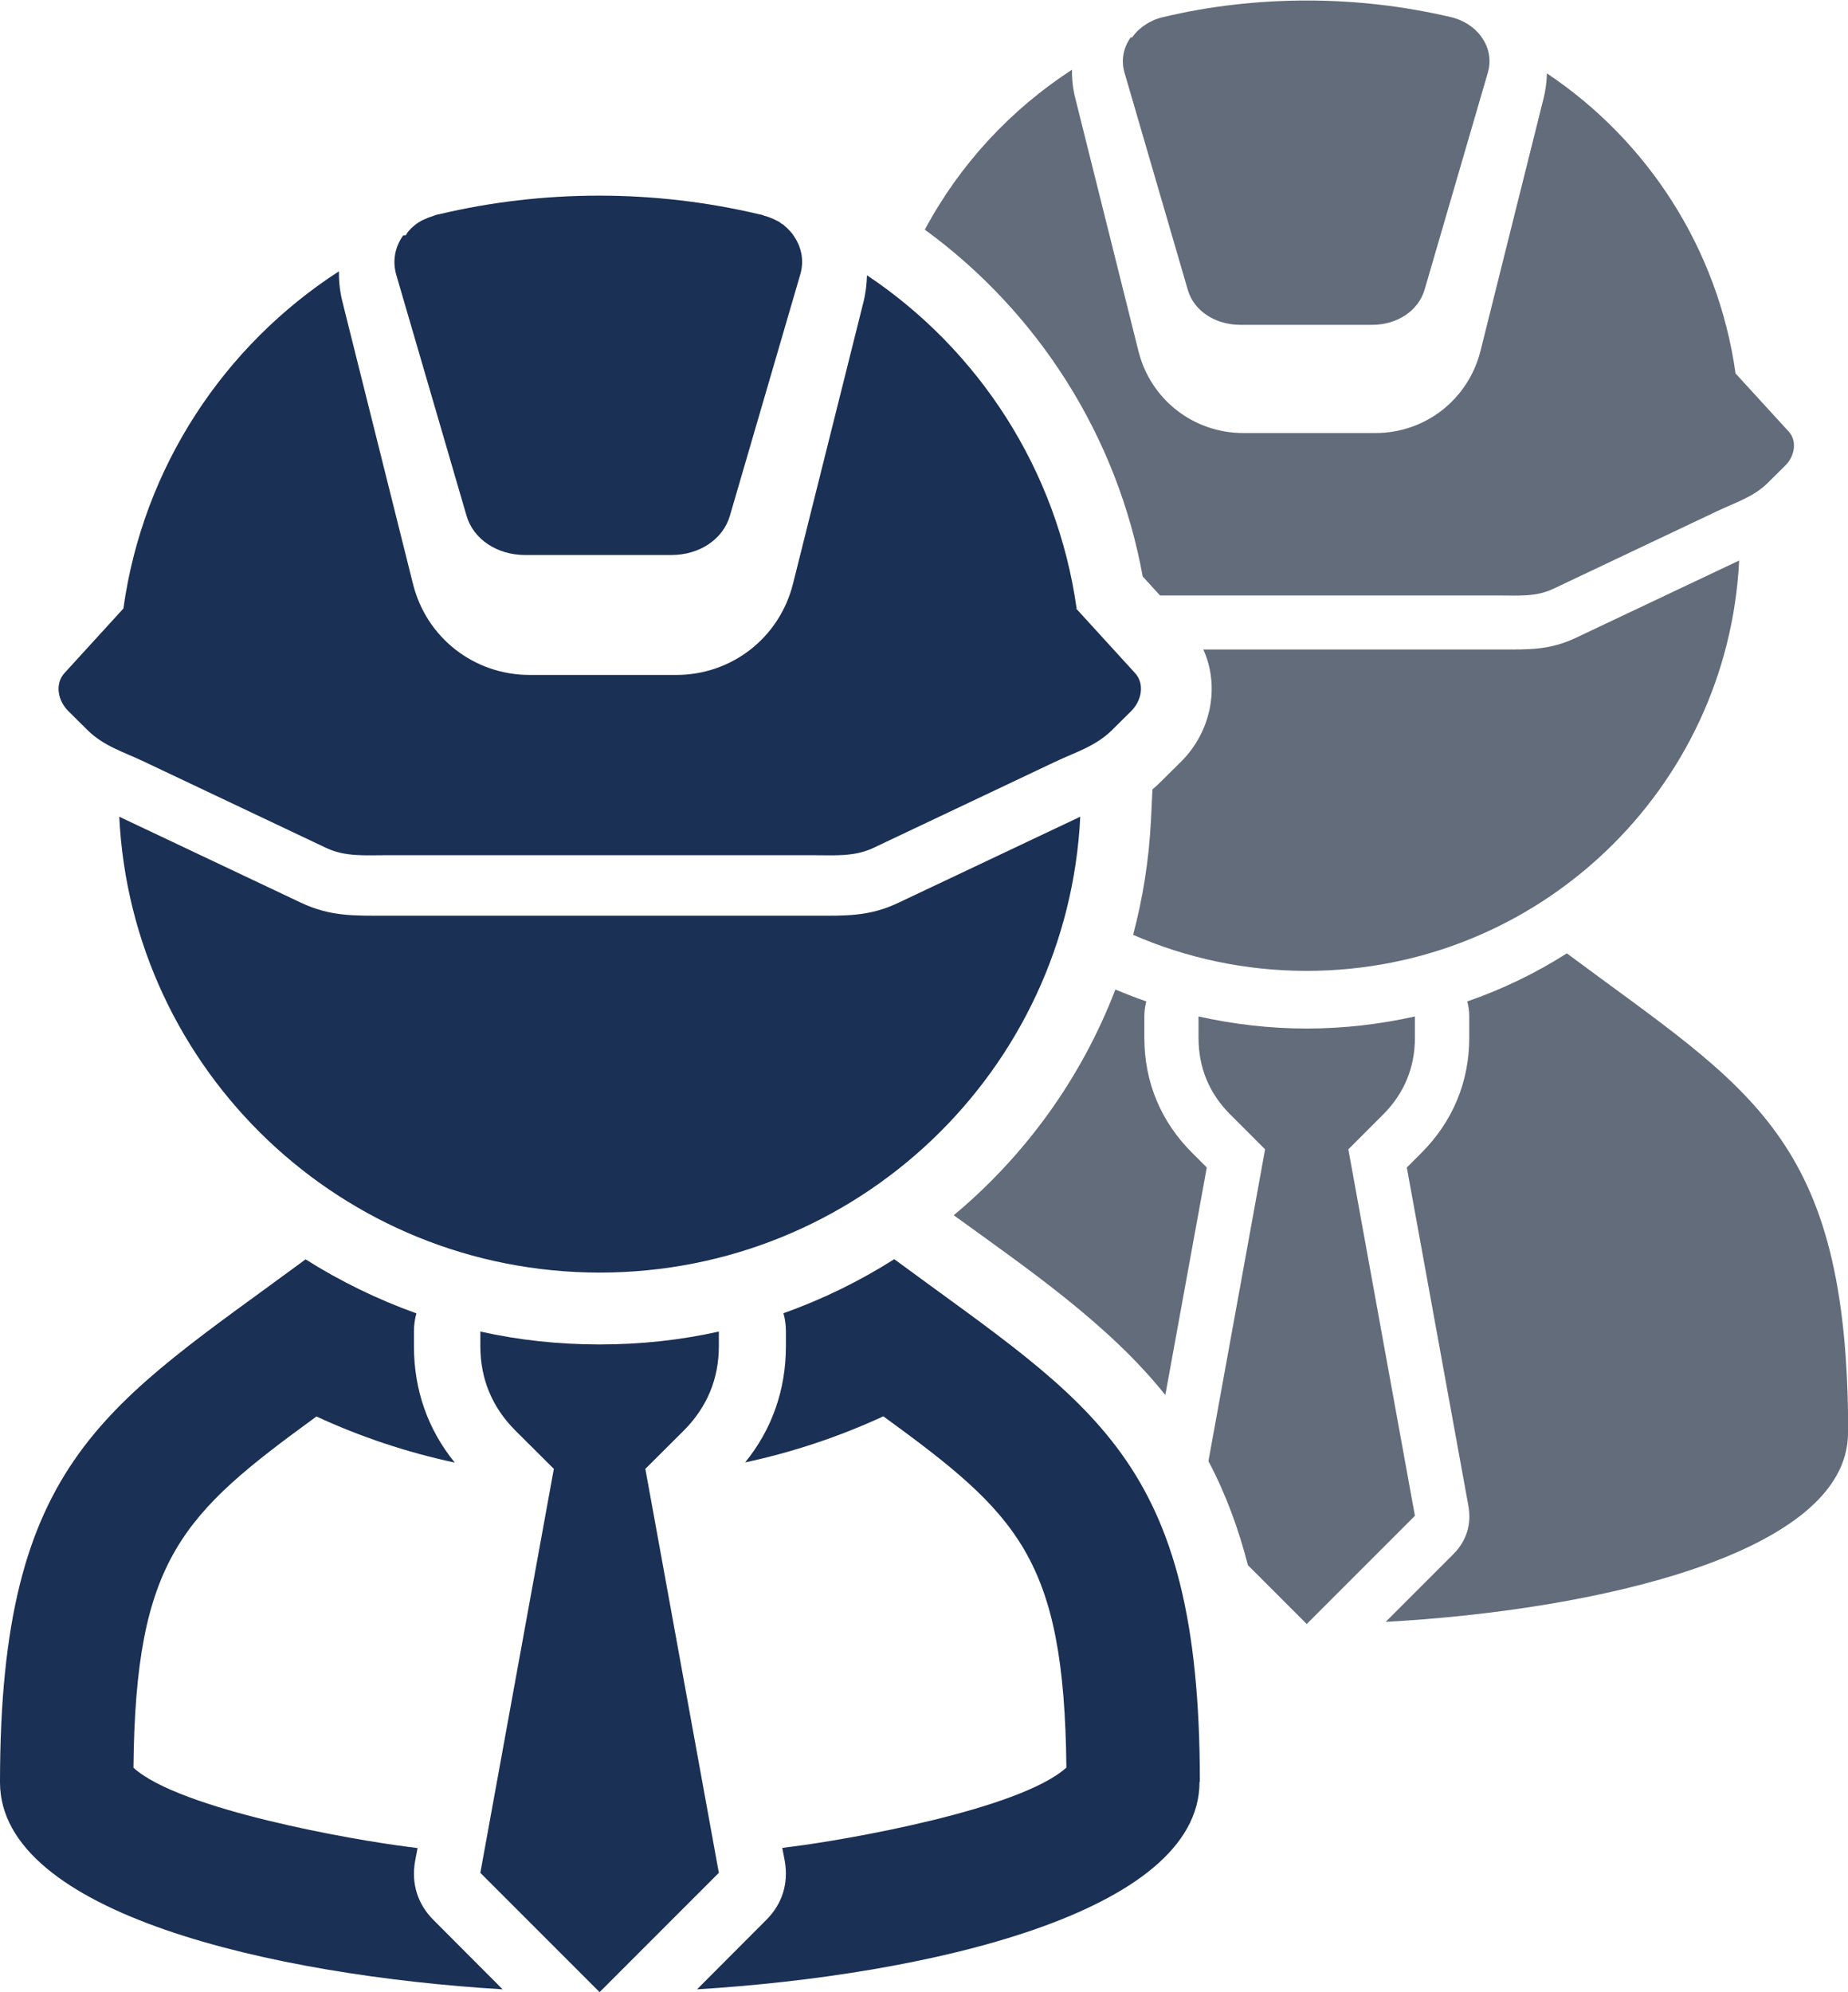
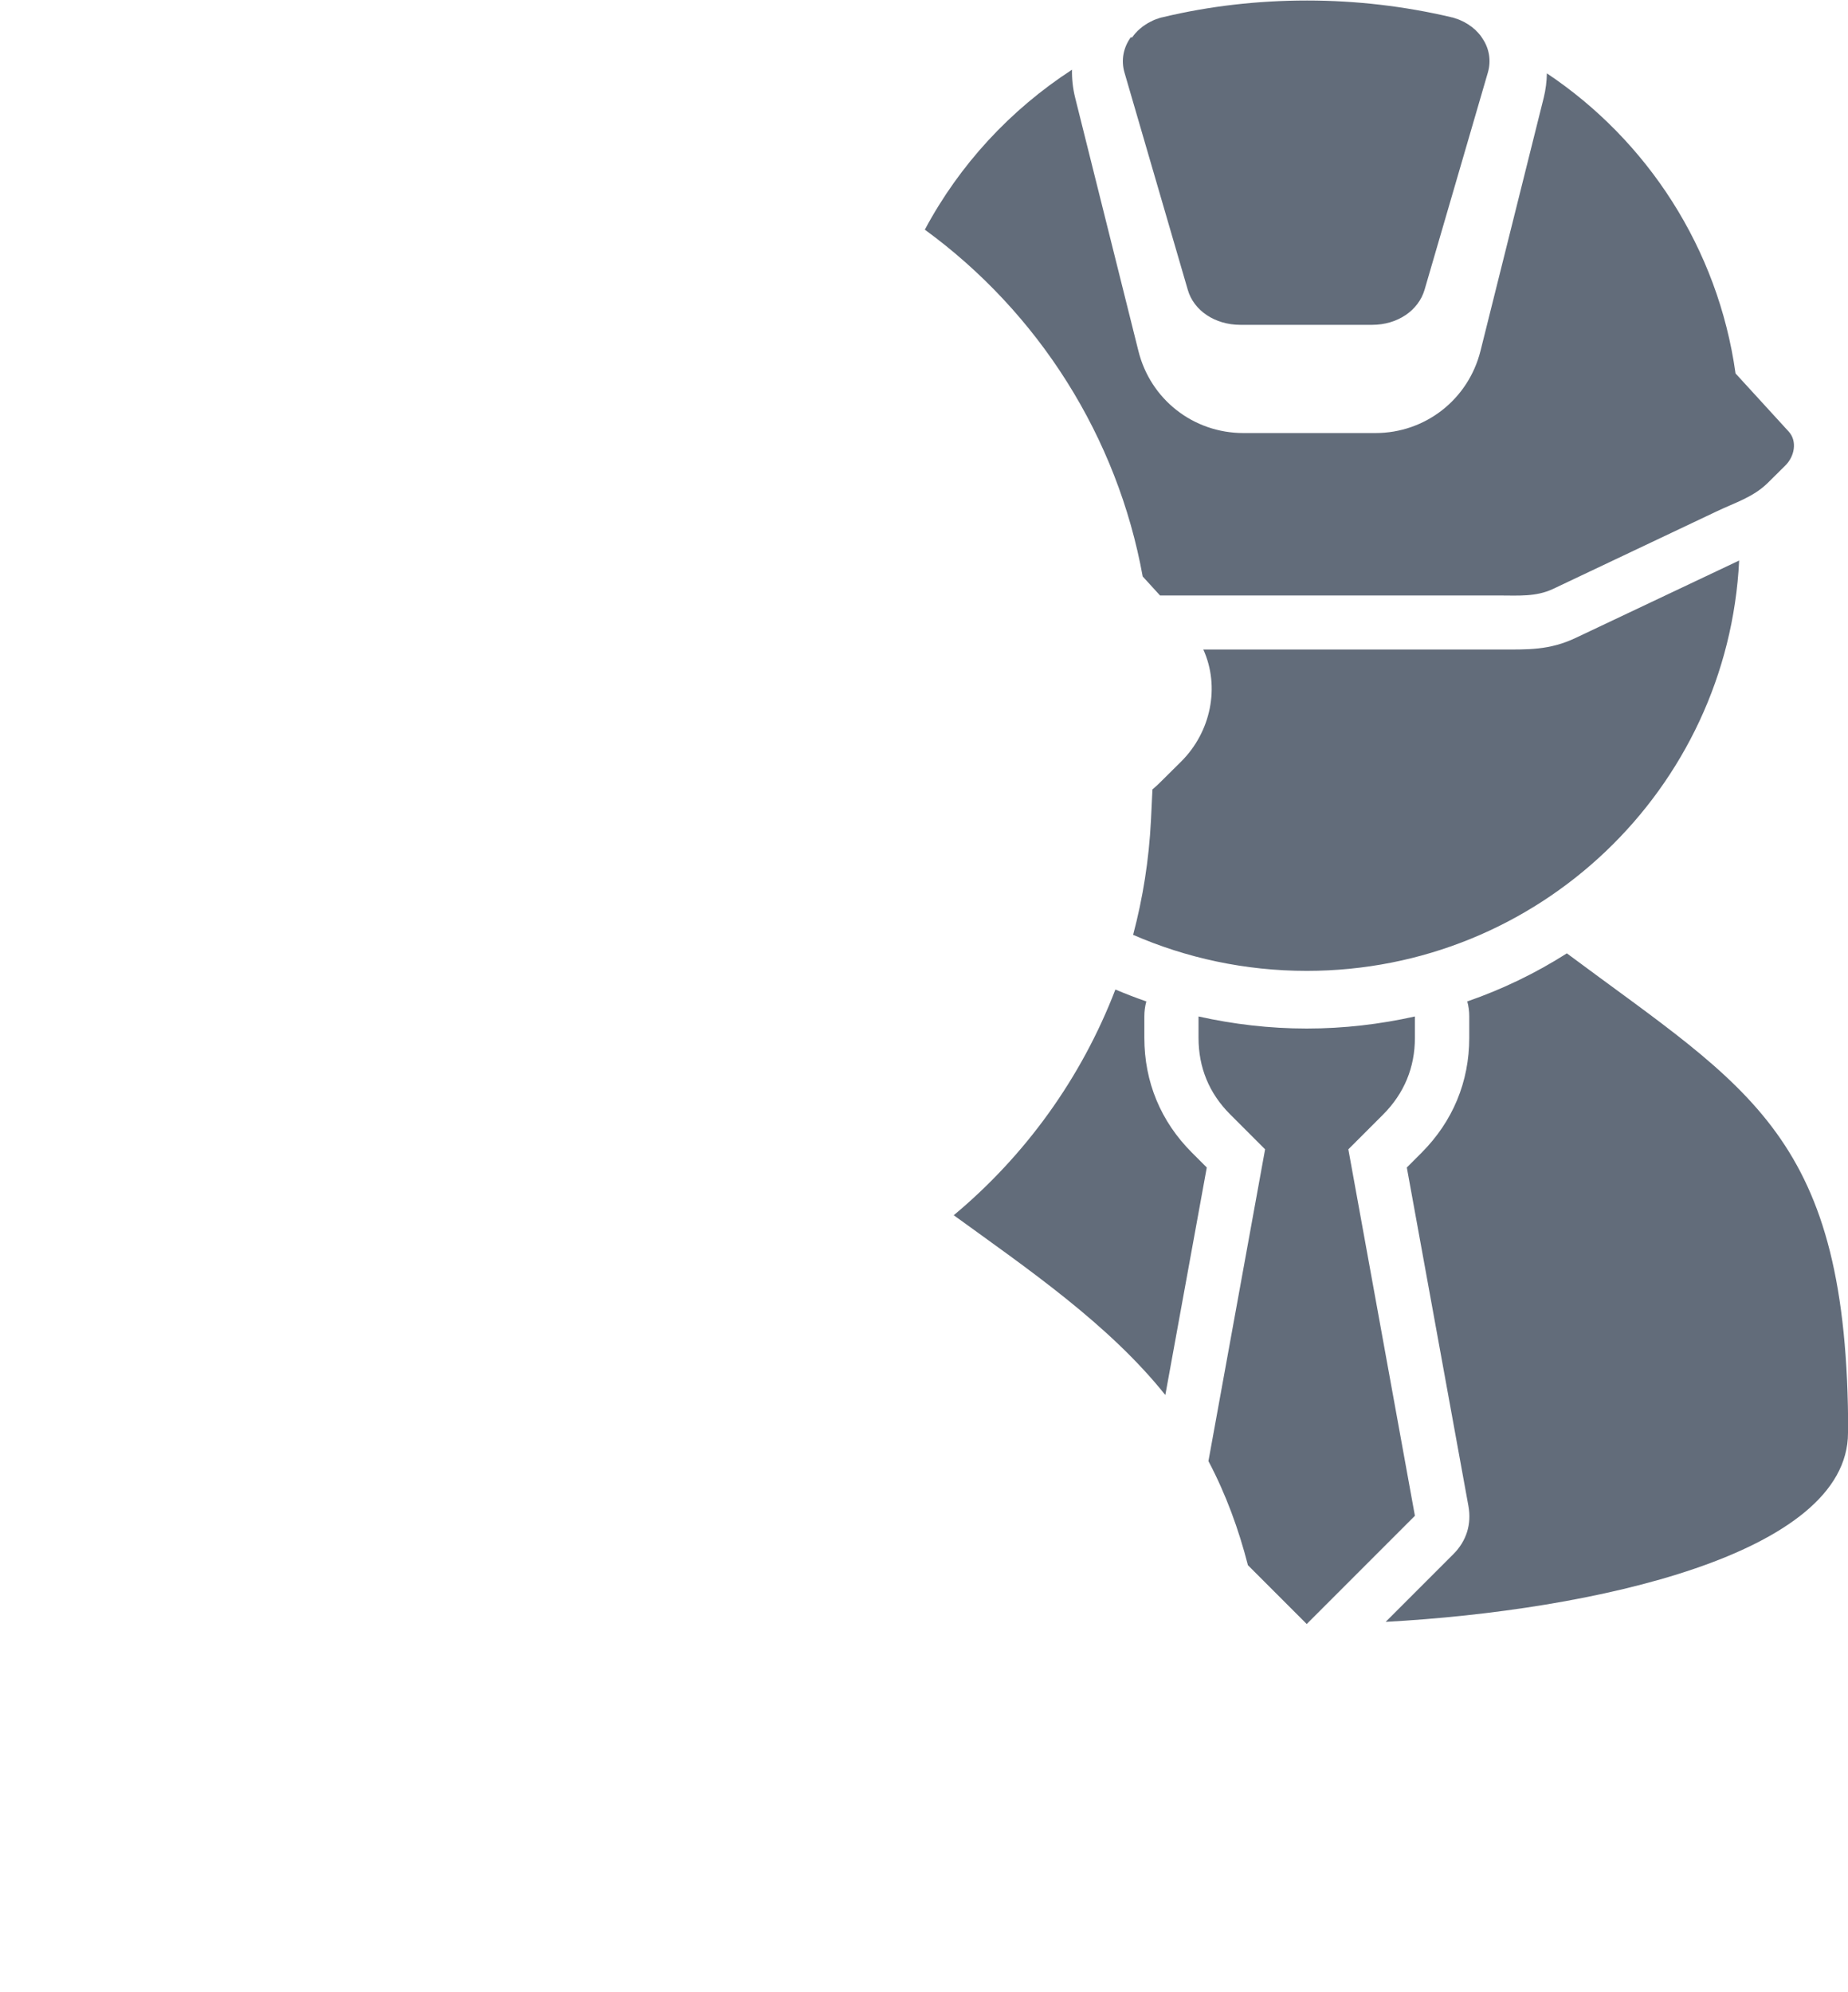
<svg xmlns="http://www.w3.org/2000/svg" xml:space="preserve" width="100%" height="100%" version="1.1" style="shape-rendering:geometricPrecision; text-rendering:geometricPrecision; image-rendering:optimizeQuality; fill-rule:evenodd; clip-rule:evenodd" viewBox="0 0 11188 12056">
  <defs>
    <style type="text/css">
   
    .fil1 {fill:#1A3054}
    .fil0 {fill:#626C7A}
   
  </style>
  </defs>
  <g id="Layer_x0020_1">
    <path id="curve0" class="fil0" d="M10507 2260l322 352c53,58 36,151 -22,207l-105 104c-89,87 -196,118 -309,172l-992 470c-103,48 -208,39 -323,39l-2055 0 -105 -115c-153,-843 -628,-1595 -1319,-2099 210,-393 518,-726 891,-968 -1,56 5,113 19,169l383 1533c73,294 333,497 636,497l799 0c302,0 562,-203 636,-497l383 -1533c12,-49 18,-98 19,-147 607,405 1036,1059 1142,1815l0 0zm-3652 -2034l3 -5 1 -1 3 -4 1 -1 3 -5 1 0 2 -3 2 -2 2 -3 2 -2 3 -3 1 -1 3 -3 2 -3 1 0 2 -3 2 -2 1 0 2 -2 2 -2 1 -1 2 -2 2 -2 1 0 3 -3 0 0 2 -2 0 0 3 -2 1 -1 2 -1 2 -3 3 -1 0 -1 3 -2 3 -2 3 -2 0 0 2 -2 1 0 3 -2 1 -1 1 -1 4 -2 1 -1 2 -1 3 -2 0 0 3 -2 5 -3 0 0 6 -3 0 0 2 -1 5 -3 0 0 7 -3 0 0 6 -3 0 -1 1 0 5 -2 1 -1 1 0 6 -3 0 0 7 -2 1 0 0 -1c5,-1 9,-3 14,-4l0 -1 1 0c4,-1 9,-3 13,-4l1 0 1 0 1 -1 6 -1 0 0 8 -2c277,-66 569,-100 869,-100 300,0 591,35 869,100l7 2 1 0 6 1 1 1 0 0 1 0c4,1 9,3 13,4l2 1 6 2 1 0 0 0 7 2 0 1 7 2 0 0 6 3 1 0 1 1 6 2 0 1 6 2 2 1 5 3 1 0 6 3 1 1 5 3 1 0 0 1 5 2 1 1 1 0 4 3 1 1 1 0 5 3 0 1 1 0 5 4 0 0 3 2 3 2 0 0 1 1 5 3 0 0 0 0 1 1 5 4 0 0 4 4 1 0 0 1 1 0 4 4 0 0 1 0 5 5 0 0 0 0 5 5 0 0 0 0 3 3 0 1 3 2 3 3 1 1 0 1 2 2 2 2 1 1 2 2 1 1 1 2 0 0 3 3 0 0 2 2 0 1 2 2 0 1 2 2 0 0 2 3 0 0 2 3 0 0 2 3 0 0 2 2 0 1 2 3c40,59 53,133 32,205l-383 1314c-37,127 -165,213 -317,213l-799 0c-153,0 -282,-86 -318,-213l-383 -1314c-22,-76 -6,-152 38,-213l0 0zm4333 8446c0,734 -1538,1075 -2799,1144l410 -410c79,-79 111,-181 91,-291l-373 -2049 90 -90c188,-189 288,-428 288,-695l0 -53c0,-1 0,-2 0,-4l0 -72c0,-32 -4,-62 -12,-91 214,-74 416,-172 603,-291 1108,826 1703,1100 1703,2902l0 0zm-4435 -2683c61,26 124,50 187,72 -8,29 -12,59 -12,91l0 129c0,267 99,506 288,695l90 90 -251 1377c-343,-429 -834,-764 -1281,-1088 433,-361 773,-830 979,-1367zm563 2854l343 -1887 -212 -212c-127,-127 -191,-283 -191,-463l0 -129c211,47 430,73 655,73 225,0 444,-26 655,-73l0 129c0,180 -65,336 -191,463l-212 212 403 2218 -655 655 -356 -356c-56,-218 -133,-429 -239,-630zm3213 -5450c-68,1382 -1213,2483 -2618,2483 -374,0 -729,-78 -1051,-218 59,-222 96,-454 108,-693l9 -187c18,-15 36,-32 55,-51l117 -116c183,-181 238,-455 136,-680l1793 0c171,0 301,6 463,-71l989 -468 0 0z" />
-     <path id="curve0_0" class="fil1" d="M6515 3683l357 391c59,65 40,167 -24,230l-117 116c-99,97 -217,131 -344,191l-1102 522c-115,53 -231,43 -358,43l-2592 0c-127,0 -243,10 -358,-43l-1102 -522c-126,-60 -245,-94 -344,-191l-117 -116c-64,-63 -83,-165 -24,-230l357 -391c119,-856 610,-1592 1305,-2041 -1,63 6,125 22,188l426 1703c81,327 370,552 707,552l887 0c336,0 625,-225 707,-552l426 -1703c14,-55 20,-109 22,-164 675,451 1151,1176 1269,2017l0 0zm-4058 -2259l3 -6 1 -1 3 -5 1 -1 3 -6 1 0 2 -3 2 -2 2 -3 2 -2 3 -3 1 -1 3 -3 2 -3 1 0 2 -3 2 -2 1 0 2 -2 2 -2 1 -1 2 -2 2 -2 1 0 3 -3 0 0 2 -2 0 0 3 -2 1 -1 2 -1 2 -3 3 -1 0 -1 3 -2 3 -2 3 -2 0 0 2 -2 1 0 3 -2 1 -1 1 -1 5 -2 1 -1 2 -1 3 -2 0 0 3 -2 6 -3 0 0 7 -3 0 0 2 -1 6 -3 0 0 8 -3 0 0 7 -3 0 -1 1 0 6 -2 1 -1 1 0 7 -3 0 0 8 -2 1 0 0 -1c6,-1 10,-3 16,-5l0 -1 1 0c5,-1 10,-3 15,-5l1 0 1 0 1 -1 7 -1 0 0 9 -2c308,-73 633,-112 966,-112 333,0 656,39 966,112l8 2 1 0 7 1 1 1 0 0 1 0c5,1 10,3 15,5l2 1 7 2 1 0 0 0 8 2 0 1 8 2 0 0 7 3 1 0 1 1 7 2 0 1 7 2 2 1 6 3 1 0 7 3 1 1 6 3 1 0 0 1 6 2 1 1 1 0 5 3 1 1 1 0 6 3 0 1 1 0 6 5 0 0 3 2 3 2 0 0 1 1 6 3 0 0 0 0 1 1 6 5 0 0 5 5 1 0 0 1 1 0 5 5 0 0 1 0 6 6 0 0 0 0 6 6 0 0 0 0 3 3 0 1 3 2 3 3 1 1 0 1 2 2 2 2 1 1 2 2 1 1 1 2 0 0 3 3 0 0 2 2 0 1 2 2 0 1 2 2 0 0 2 3 0 0 2 3 0 0 2 3 0 0 2 2 0 1 2 3c44,66 59,148 35,228l-426 1460c-41,141 -183,237 -353,237l-887 0c-170,0 -313,-96 -354,-237l-426 -1460c-24,-84 -7,-168 42,-237l0 0zm4083 3519c-75,1536 -1348,2759 -2909,2759 -1561,0 -2834,-1223 -2909,-2759l1099 520c180,85 324,79 514,79l2592 0c190,0 334,7 514,-79l1099 -520 0 0zm722 5842c0,794 -1655,1170 -3042,1255l419 -420c97,-96 136,-222 112,-357l-15 -79c21,-3 42,-5 62,-8 320,-40 1376,-223 1658,-478 -13,-1270 -296,-1534 -1108,-2126 -269,124 -548,217 -837,279 163,-200 247,-440 247,-704l0 -88c0,-39 -5,-76 -15,-111 237,-84 461,-194 671,-327 1204,888 1850,1202 1850,3163l0 0zm-4220 1255c-1387,-84 -3042,-459 -3042,-1253 0,-1961 648,-2278 1850,-3165 209,132 434,242 671,327 -10,35 -15,72 -15,111l0 88c0,264 84,503 247,704 -289,-62 -569,-155 -837,-279 -812,591 -1096,859 -1108,2126 282,255 1339,438 1658,478 20,3 40,5 62,8l-15 79c-24,135 15,261 112,357l419 420 0 0zm-134 -705l445 -2445 -233 -232c-141,-141 -212,-313 -212,-511l0 -88c233,52 474,78 722,78 248,0 489,-26 722,-78l0 88c0,198 -71,369 -212,511l-233 232 445 2445 -722 722 -722 -722z" />
  </g>
</svg>